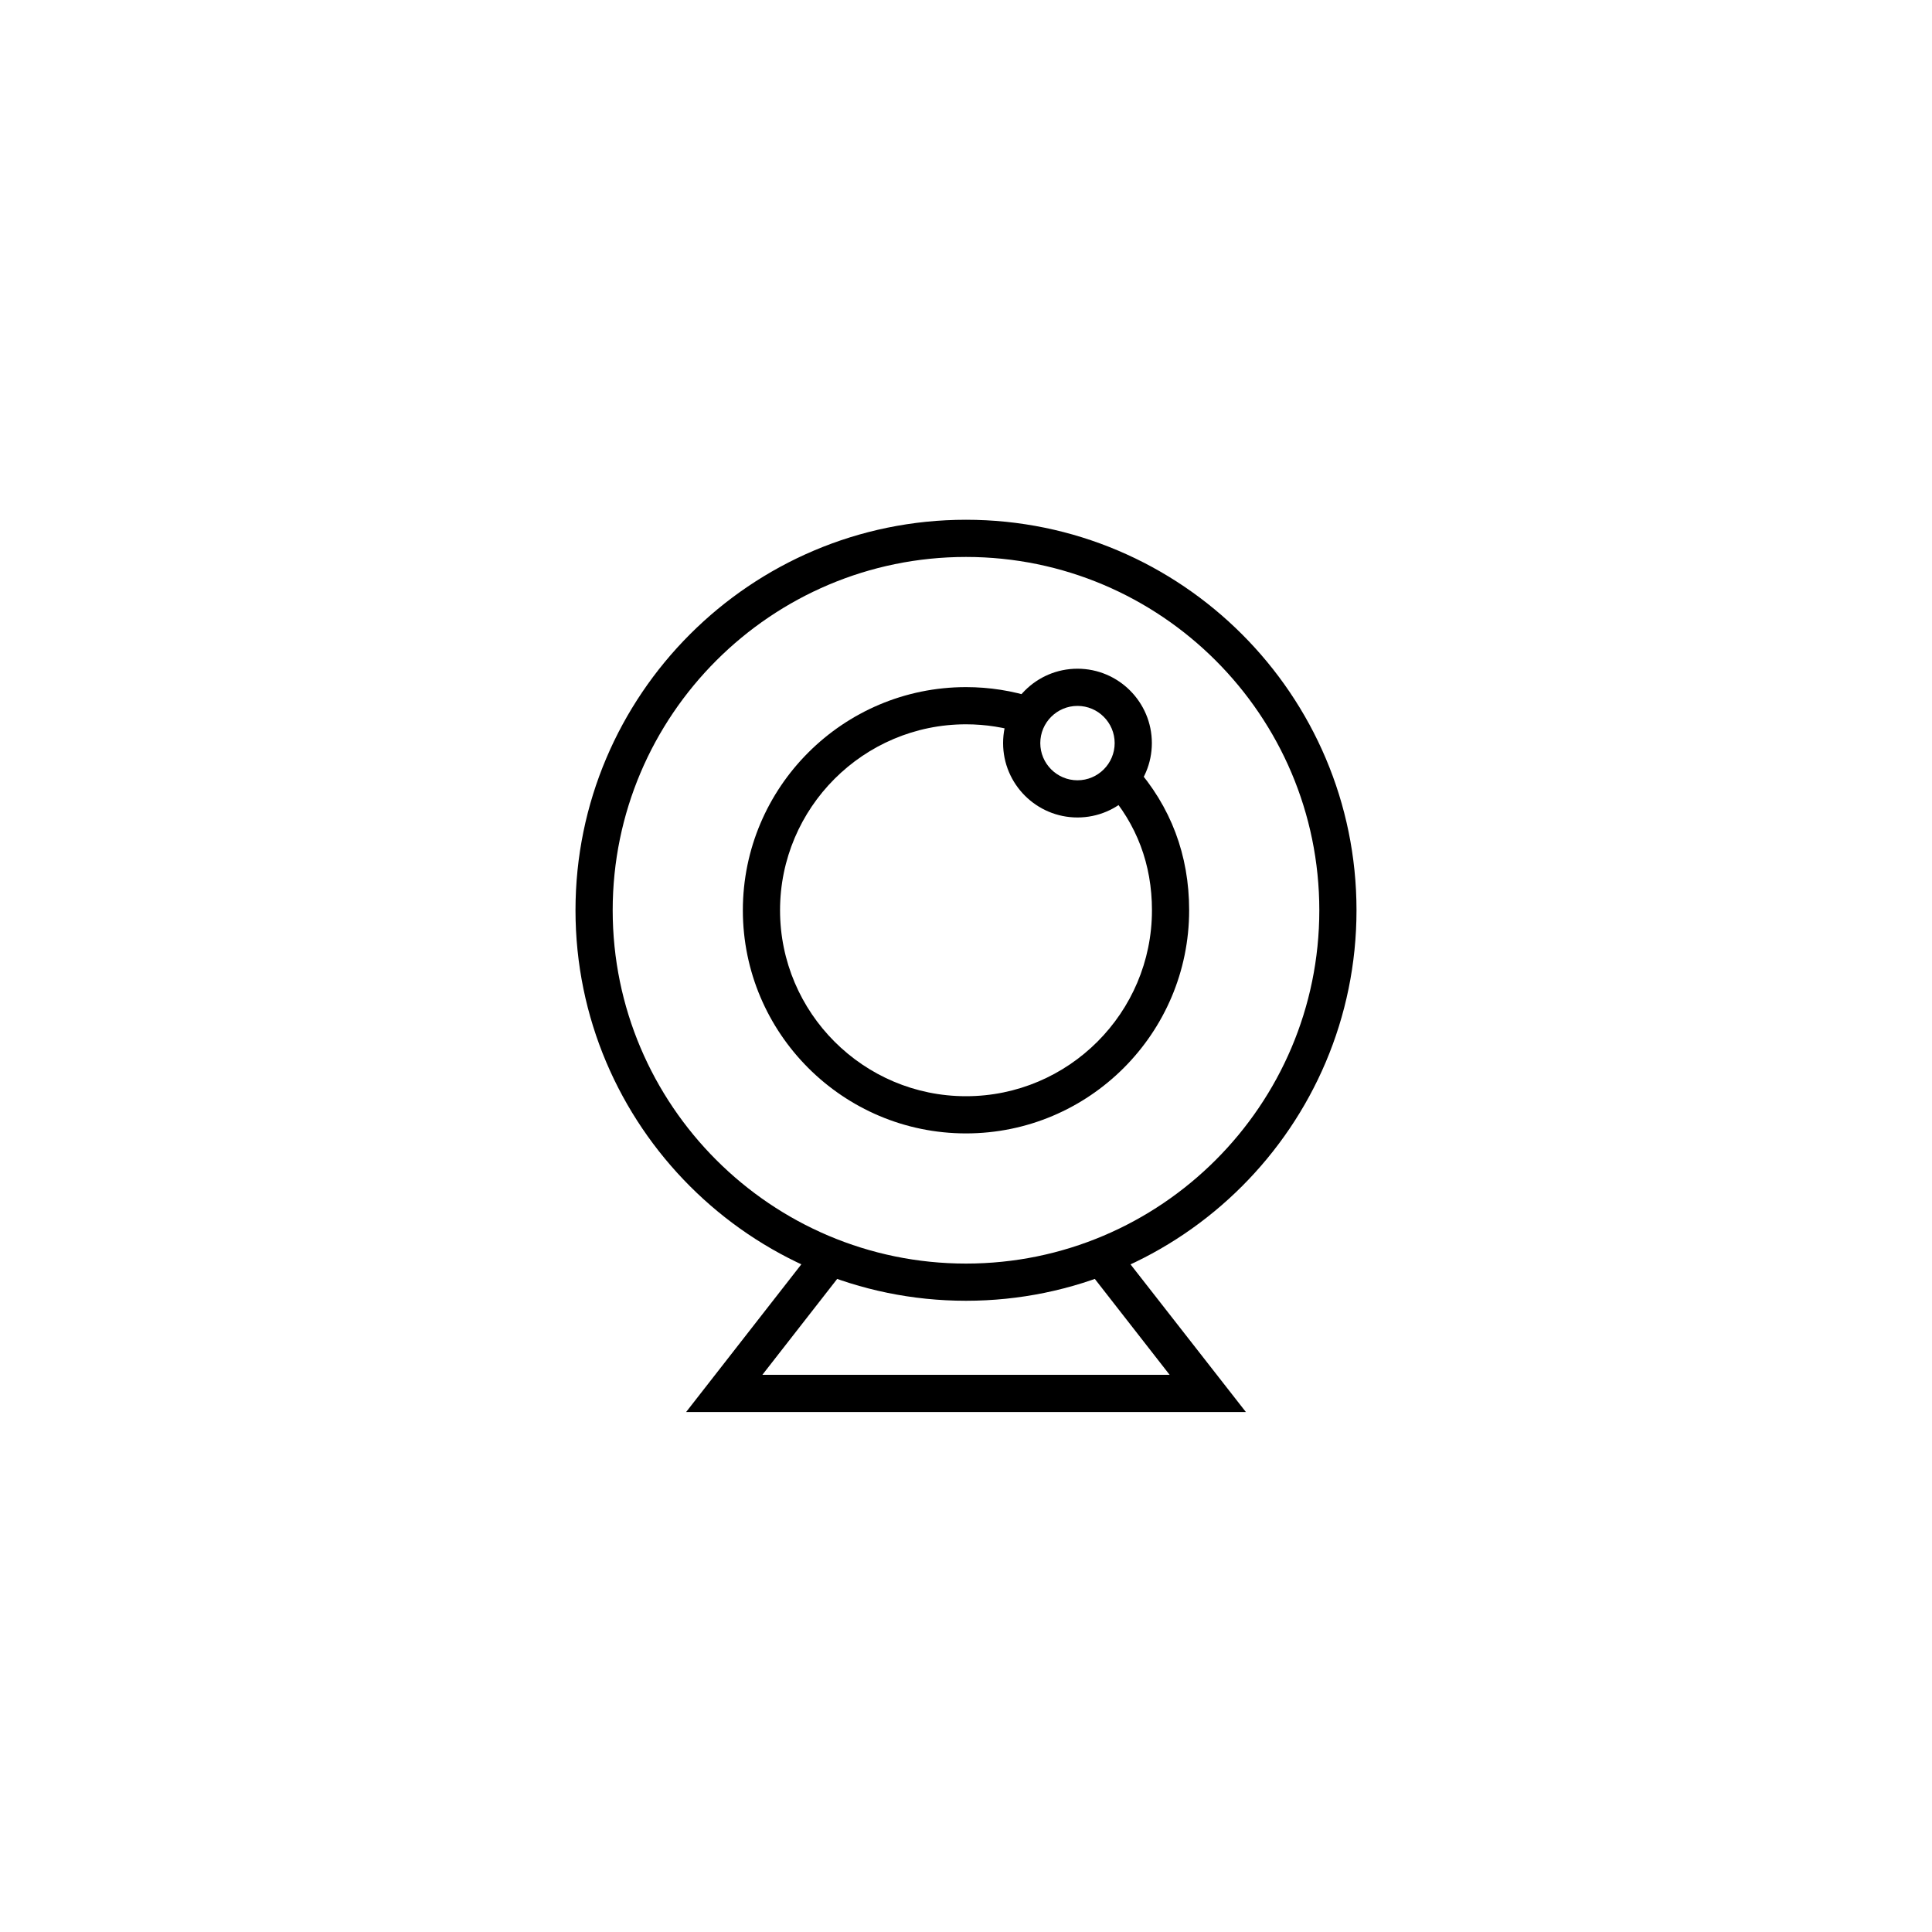
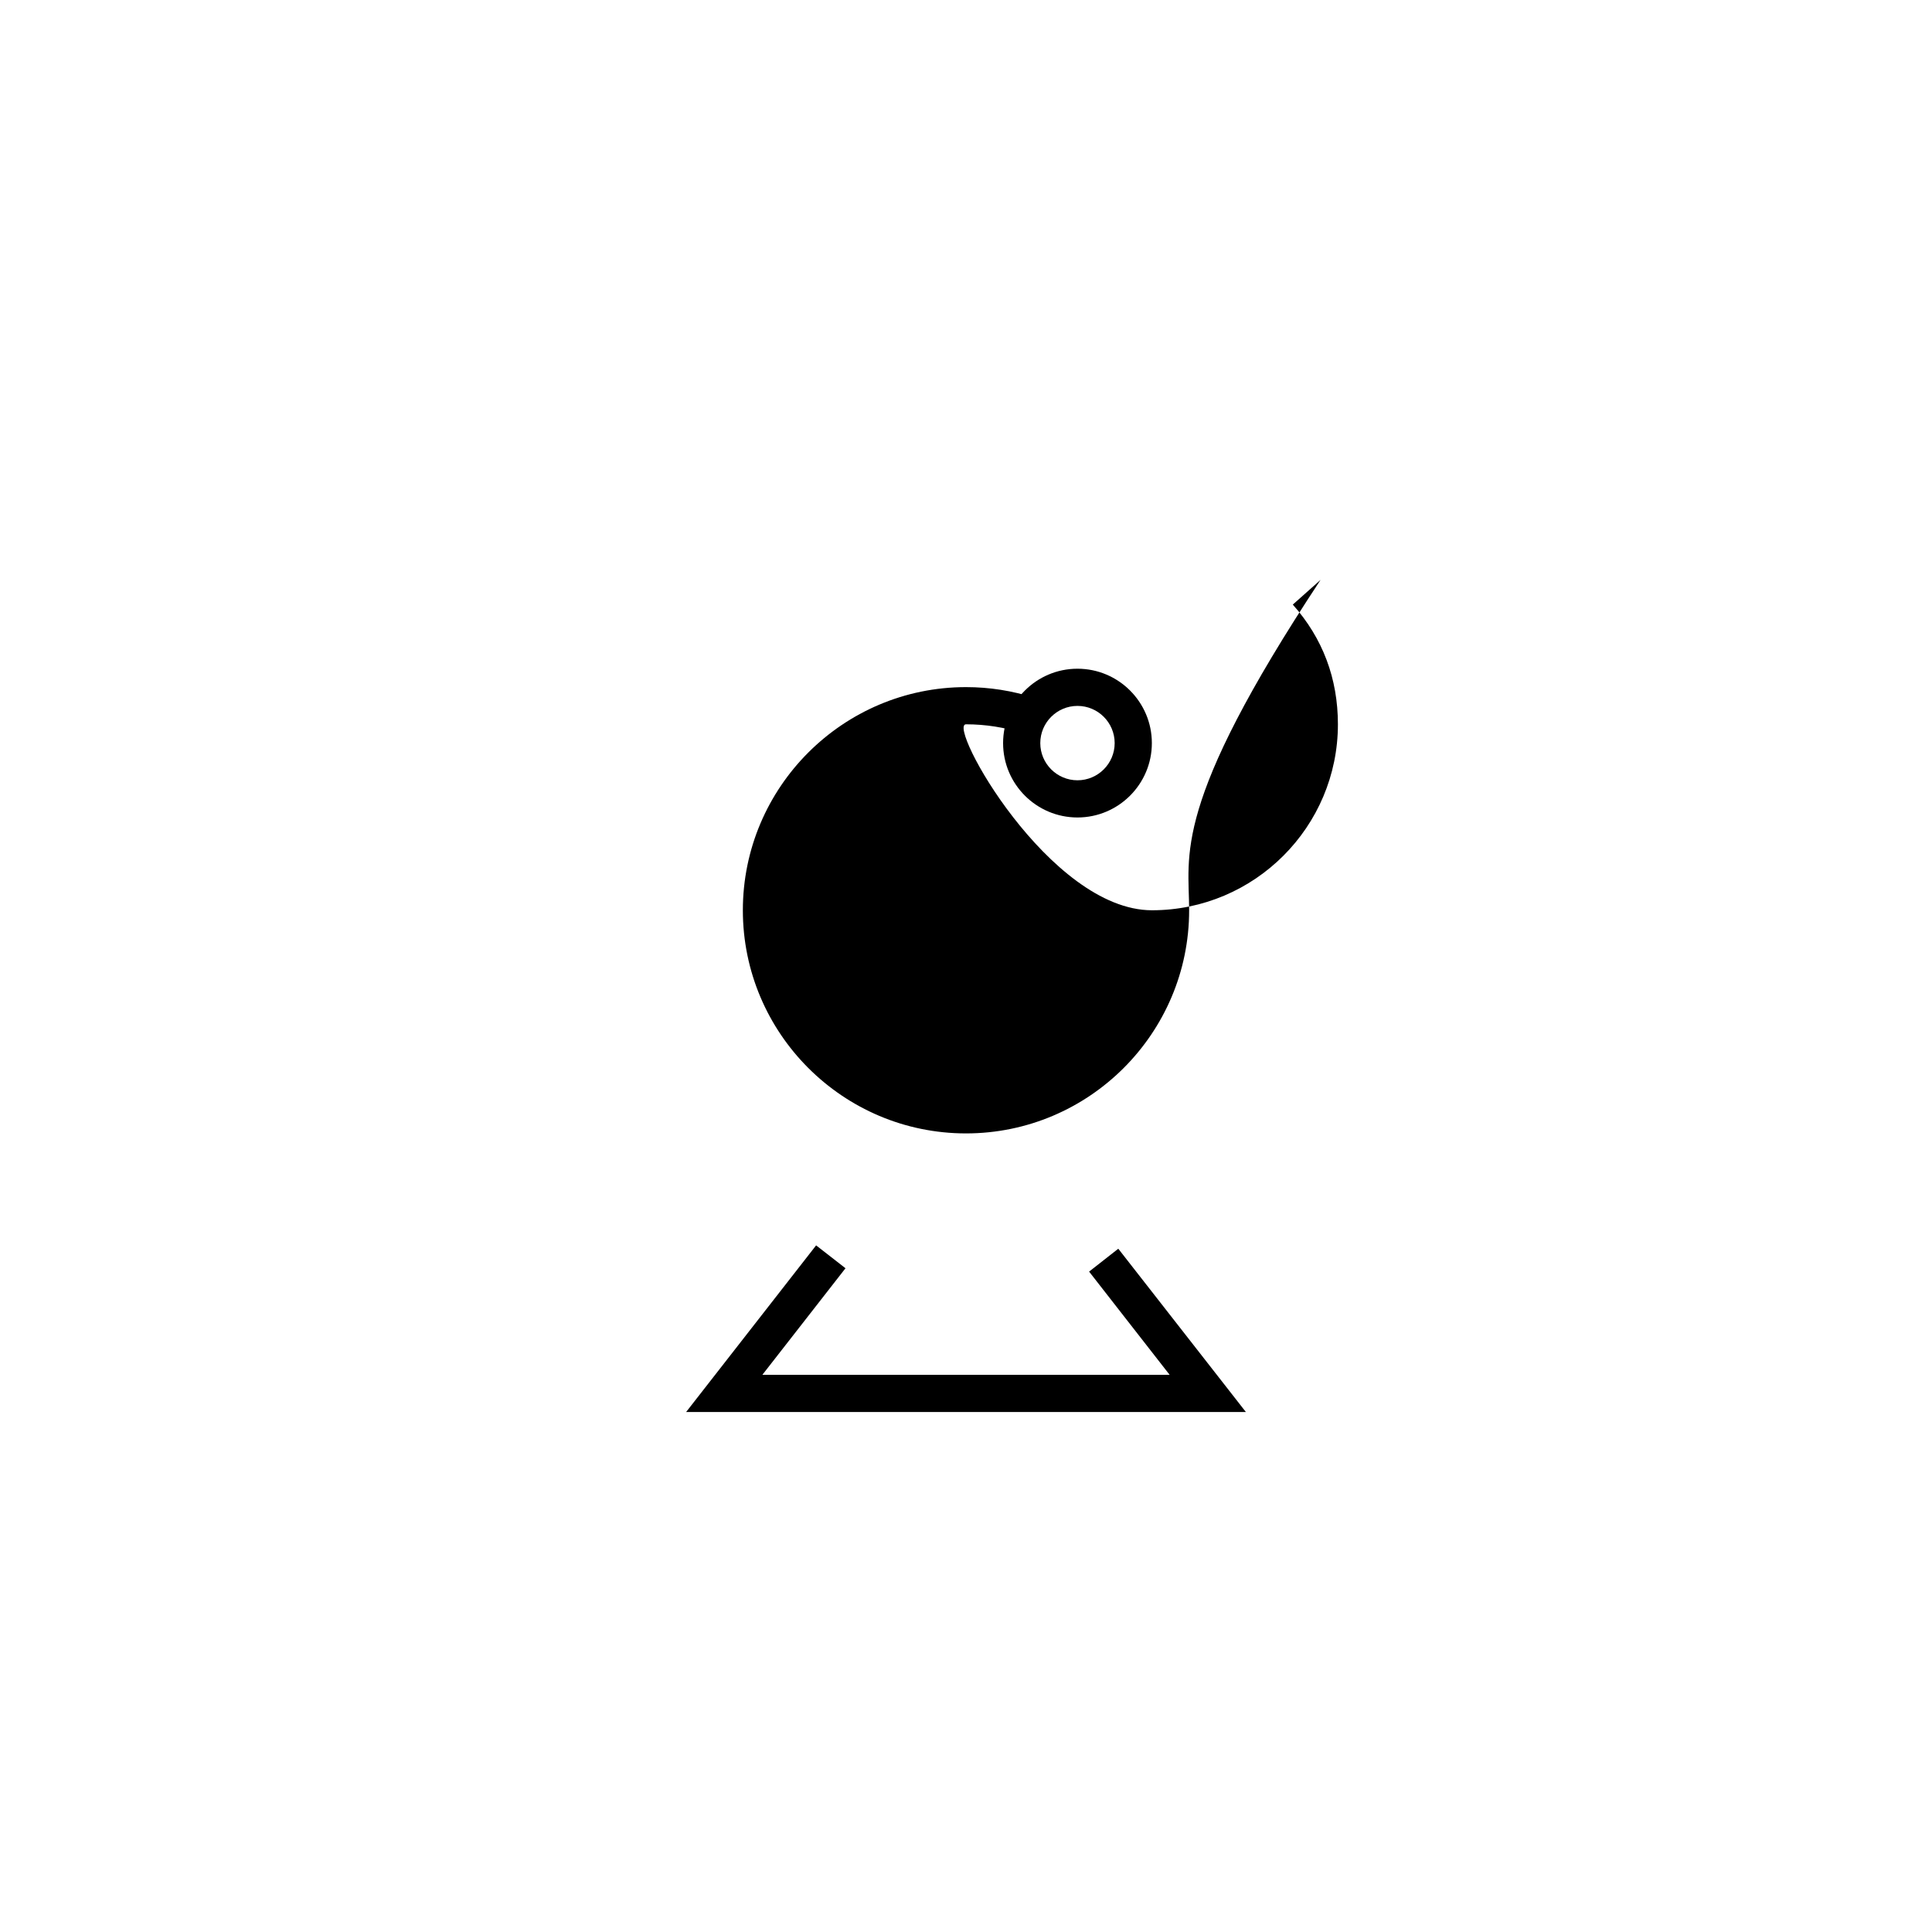
<svg xmlns="http://www.w3.org/2000/svg" version="1.1" width="400" height="400" viewBox="0 0 400 400" xml:space="preserve">
  <desc>Created with Fabric.js 3.6.2</desc>
  <defs>
</defs>
  <g transform="matrix(3.85 0 0 3.85 200 188.46)" id="Layer_1">
-     <path style="stroke: none; stroke-width: 1; stroke-dasharray: none; stroke-linecap: butt; stroke-dashoffset: 0; stroke-linejoin: miter; stroke-miterlimit: 4; fill: rgb(0,0,0); fill-rule: nonzero; opacity: 1;" transform=" translate(-26, -23)" d="M 26 44 C 14.421 44 5 34.58 5 23 S 14.421 2 26 2 s 21 9.42 21 21 S 37.579 44 26 44 z M 26 4 C 15.523 4 7 12.523 7 23 s 8.523 19 19 19 s 19 -8.523 19 -19 S 36.477 4 26 4 z" stroke-linecap="round" />
-   </g>
+     </g>
  <g transform="matrix(3.85 0 0 3.85 200 188.46)" id="Layer_1">
-     <path style="stroke: none; stroke-width: 1; stroke-dasharray: none; stroke-linecap: butt; stroke-dashoffset: 0; stroke-linejoin: miter; stroke-miterlimit: 4; fill: rgb(0,0,0); fill-rule: nonzero; opacity: 1;" transform=" translate(-26, -23)" d="M 26 35 c -6.617 0 -12 -5.383 -12 -12 s 5.383 -12 12 -12 c 1.259 0 2.5 0.195 3.689 0.581 l -0.615 1.902 C 28.084 13.163 27.05 13 26 13 c -5.514 0 -10 4.486 -10 10 s 4.486 10 10 10 s 10 -4.486 10 -10 c 0 -2.464 -0.816 -4.63 -2.426 -6.438 l 1.494 -1.33 C 37.014 17.417 38 20.03 38 23 C 38 29.617 32.617 35 26 35 z" stroke-linecap="round" />
+     <path style="stroke: none; stroke-width: 1; stroke-dasharray: none; stroke-linecap: butt; stroke-dashoffset: 0; stroke-linejoin: miter; stroke-miterlimit: 4; fill: rgb(0,0,0); fill-rule: nonzero; opacity: 1;" transform=" translate(-26, -23)" d="M 26 35 c -6.617 0 -12 -5.383 -12 -12 s 5.383 -12 12 -12 c 1.259 0 2.5 0.195 3.689 0.581 l -0.615 1.902 C 28.084 13.163 27.05 13 26 13 s 4.486 10 10 10 s 10 -4.486 10 -10 c 0 -2.464 -0.816 -4.63 -2.426 -6.438 l 1.494 -1.33 C 37.014 17.417 38 20.03 38 23 C 38 29.617 32.617 35 26 35 z" stroke-linecap="round" />
  </g>
  <g transform="matrix(3.85 0 0 3.85 223.08 153.85)" id="Layer_1">
    <path style="stroke: none; stroke-width: 1; stroke-dasharray: none; stroke-linecap: butt; stroke-dashoffset: 0; stroke-linejoin: miter; stroke-miterlimit: 4; fill: rgb(0,0,0); fill-rule: nonzero; opacity: 1;" transform=" translate(-32, -14)" d="M 32 18 c -2.206 0 -4 -1.794 -4 -4 s 1.794 -4 4 -4 s 4 1.794 4 4 S 34.206 18 32 18 z M 32 12 c -1.103 0 -2 0.897 -2 2 s 0.897 2 2 2 s 2 -0.897 2 -2 S 33.103 12 32 12 z" stroke-linecap="round" />
  </g>
  <g transform="matrix(3.85 0 0 3.85 200 275.09)" id="Layer_1">
    <polygon style="stroke: none; stroke-width: 1; stroke-dasharray: none; stroke-linecap: butt; stroke-dashoffset: 0; stroke-linejoin: miter; stroke-miterlimit: 4; fill: rgb(0,0,0); fill-rule: nonzero; opacity: 1;" points="15.05,4.48 -15.05,4.48 -8.06,-4.48 -6.48,-3.25 -10.95,2.48 10.95,2.48 6.62,-3.07 8.19,-4.3 " />
  </g>
</svg>